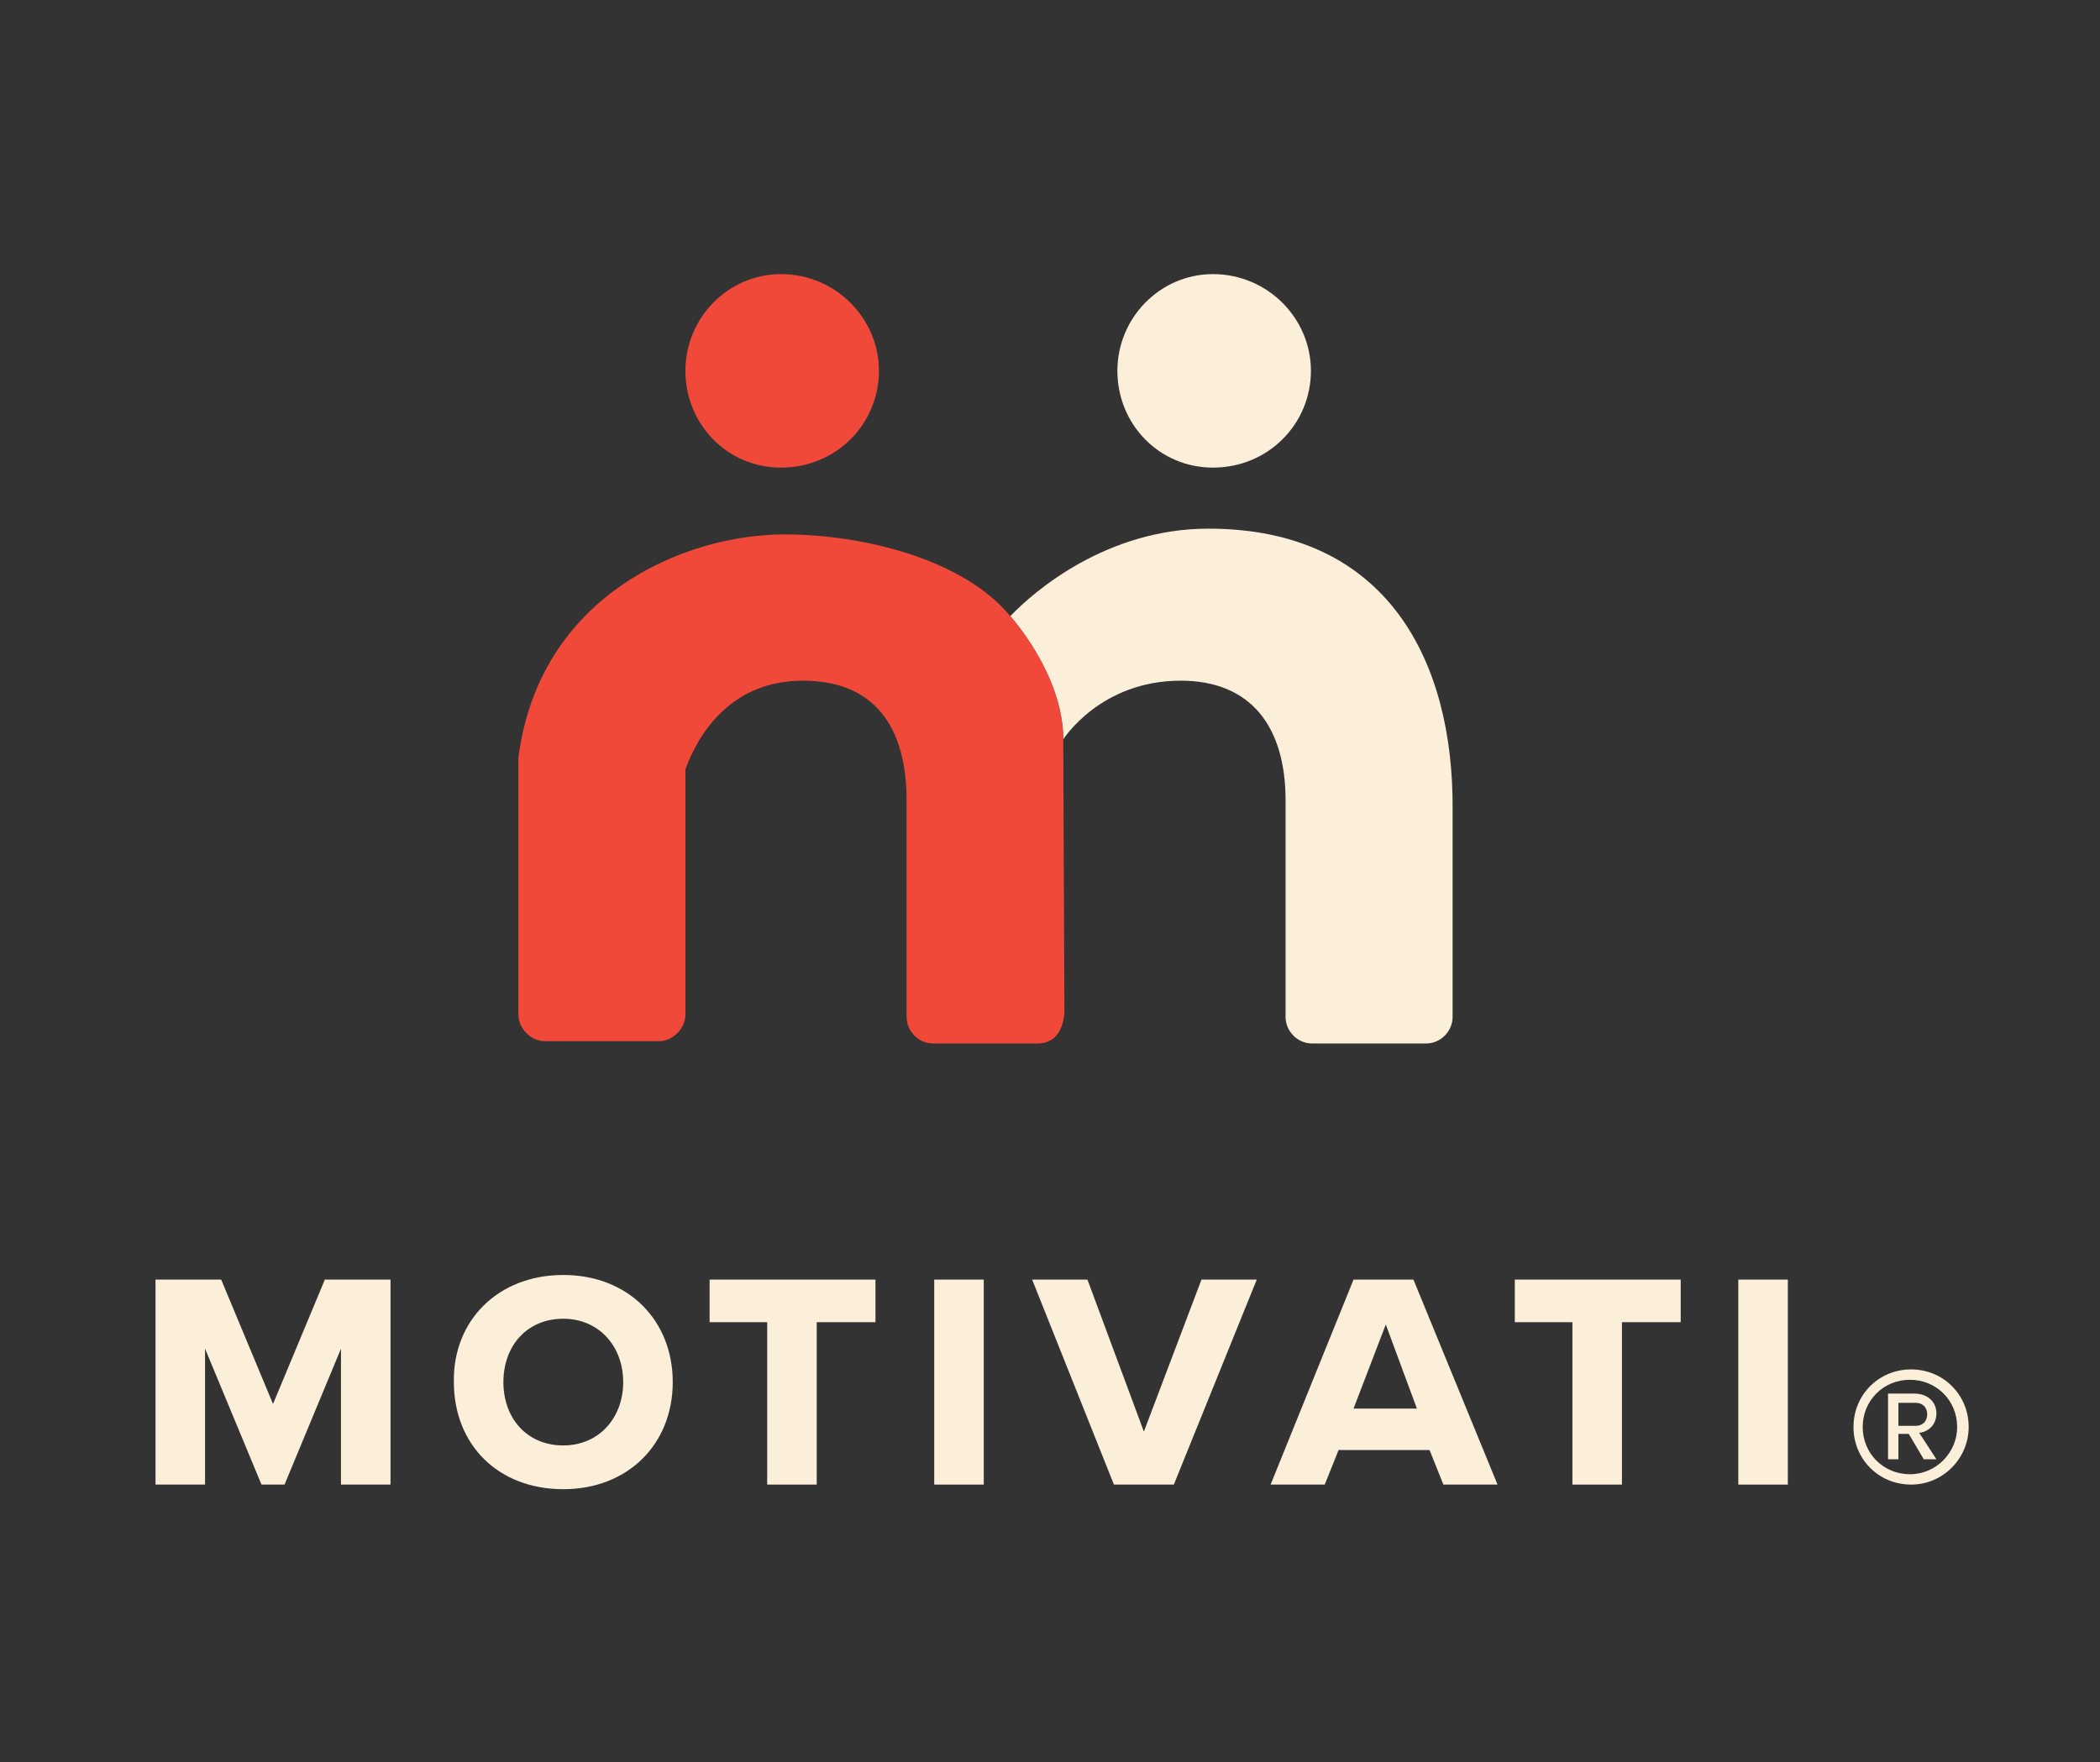
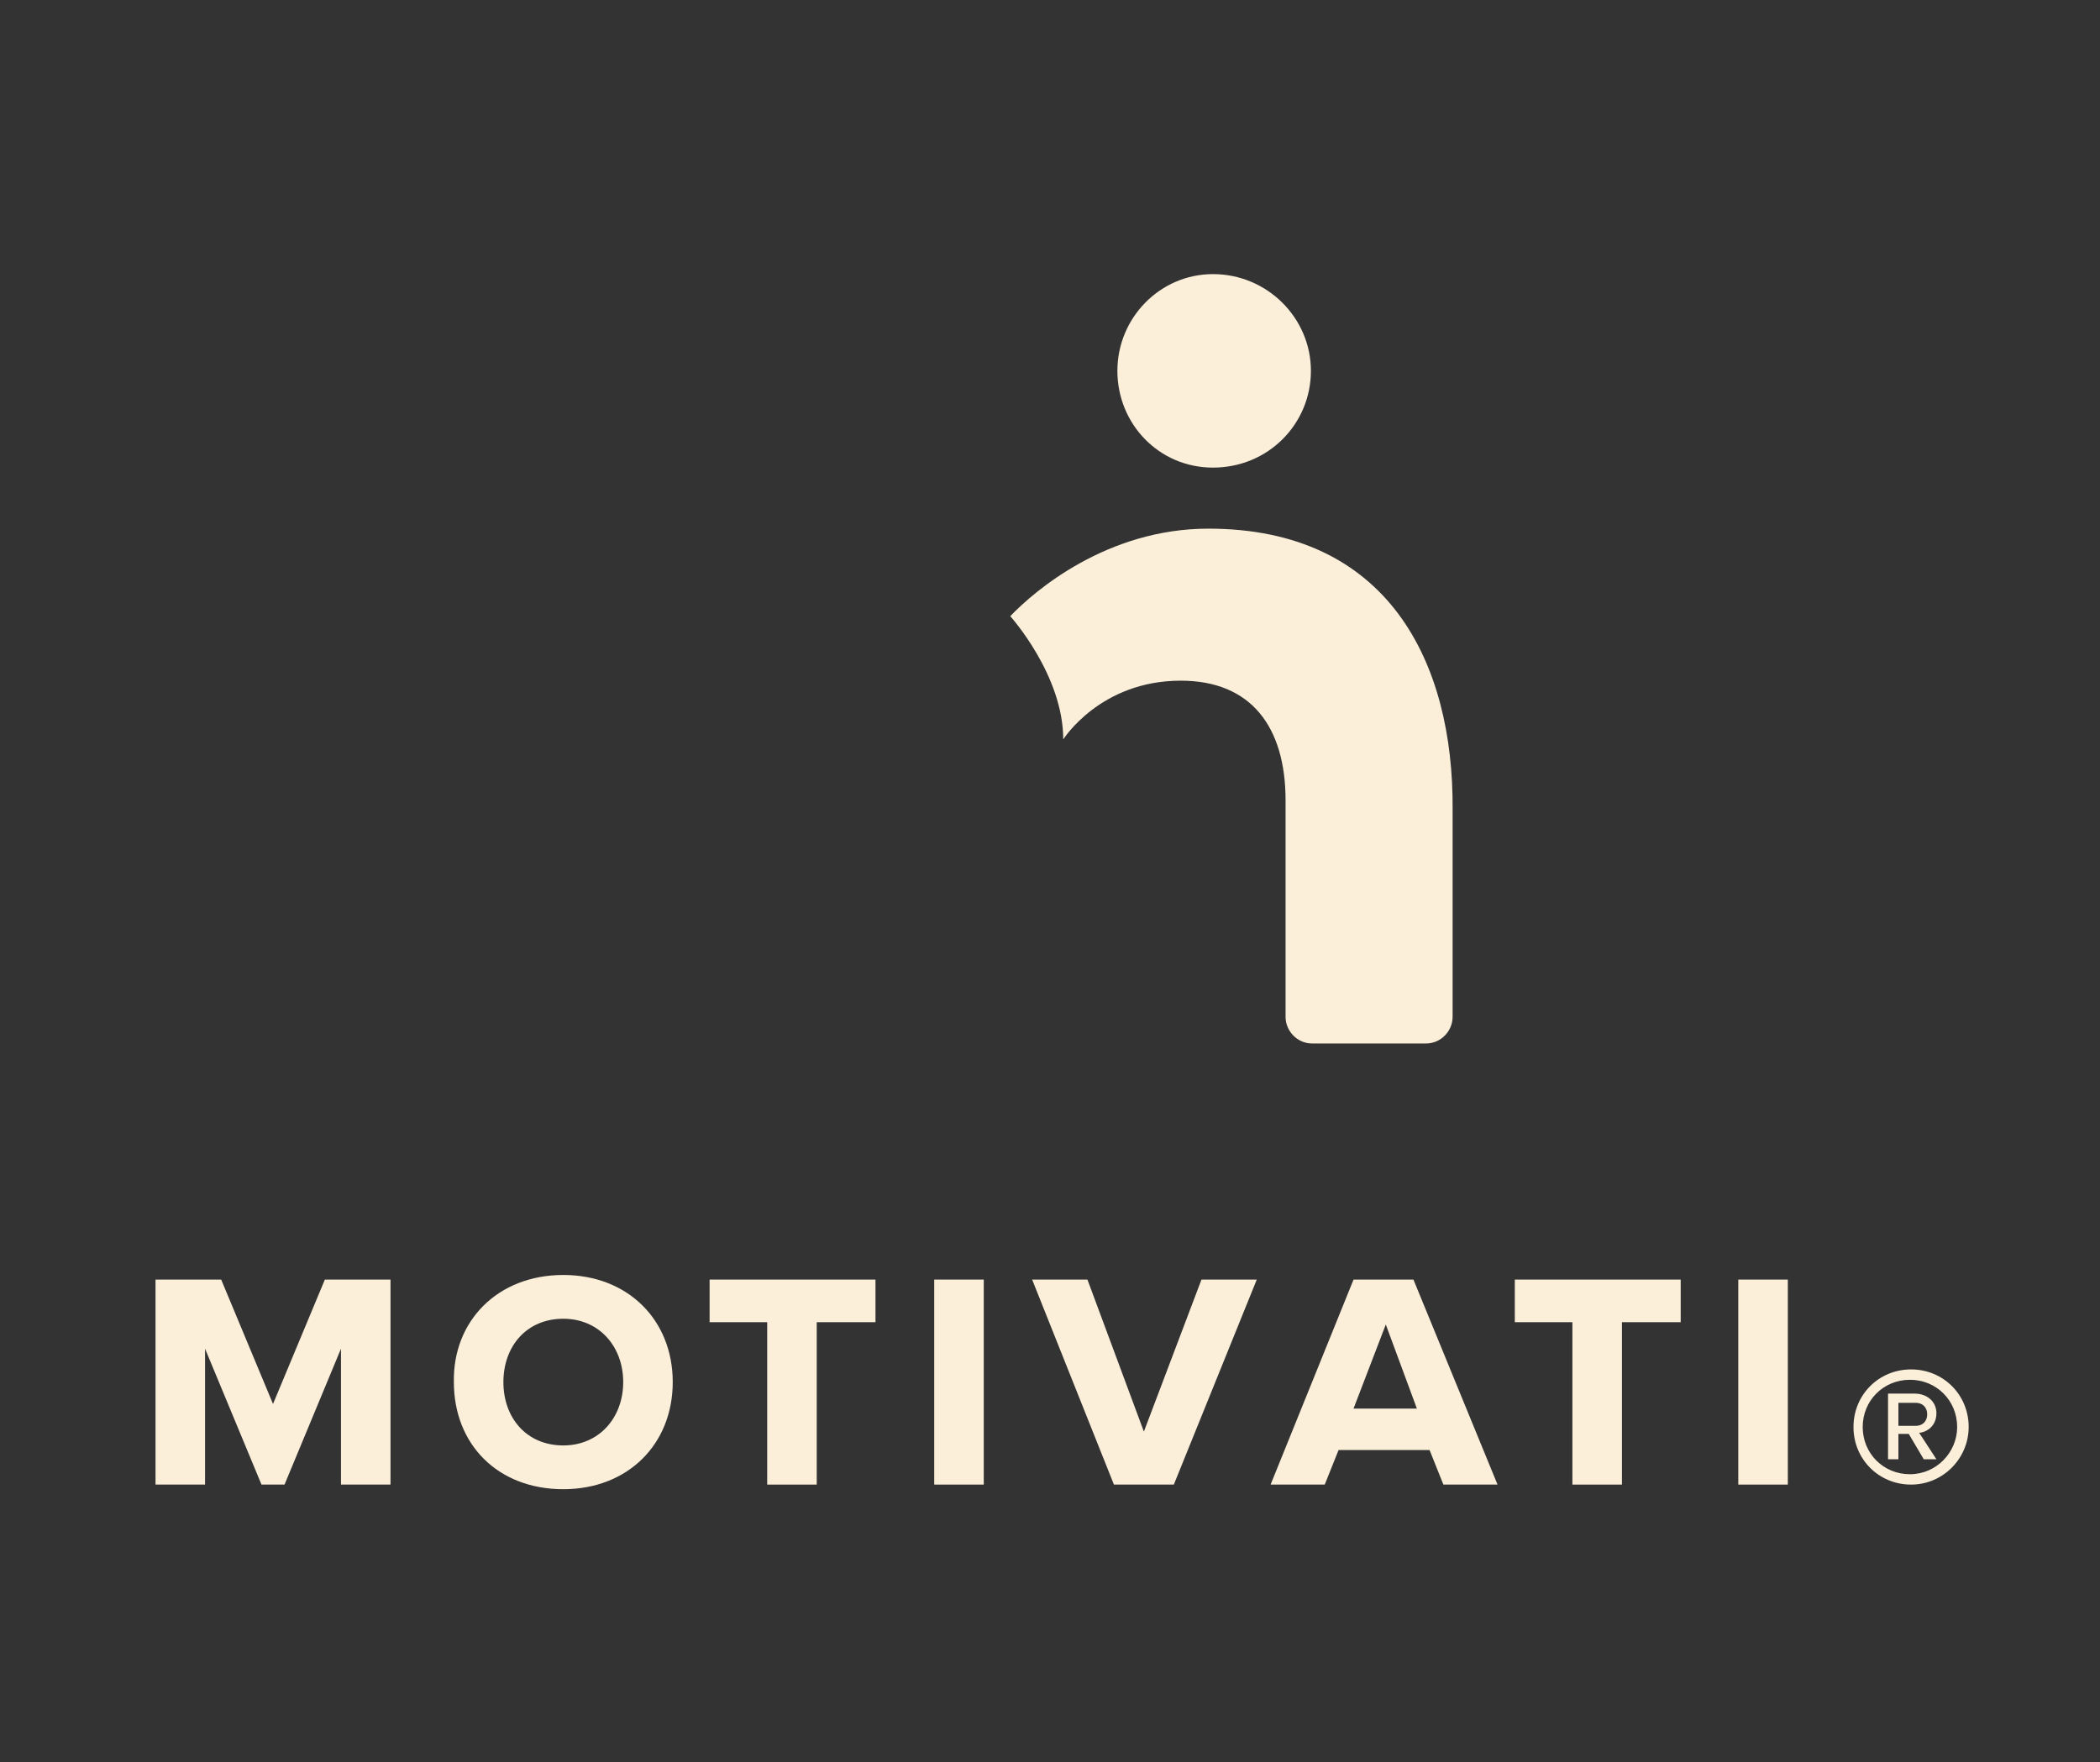
<svg xmlns="http://www.w3.org/2000/svg" version="1.1" id="Layer_1" x="0px" y="0px" viewBox="0 0 182.3 153" style="enable-background:new 0 0 182.3 153;" xml:space="preserve">
  <rect x="0" y="0" width="182.3" height="153" fill="#333333" stroke="none" />
  <style type="text/css">
	.st0{fill:#0C2240;}
	.st1{fill:#F04939;}
	.st2{fill:#FBEFDA;}
	.st3{fill:#231F20;}
	.st4{fill:#FFFFFF;}
</style>
  <g>
    <g>
      <g>
        <path class="st2" d="M29.6,117.1l-4.9,11.8h-2l-4.9-11.8v11.8h-4.3v-17.8h5.7l4.5,10.8l4.5-10.8h5.7v17.8h-4.3V117.1z" />
        <path class="st2" d="M48.9,110.7c5.6,0,9.5,3.9,9.5,9.3c0,5.4-3.9,9.3-9.5,9.3c-5.7,0-9.5-3.9-9.5-9.3     C39.3,114.7,43.2,110.7,48.9,110.7z M48.9,114.5c-3.2,0-5.2,2.4-5.2,5.5c0,3.1,2,5.5,5.2,5.5c3.1,0,5.2-2.4,5.2-5.5     C54.1,116.9,52,114.5,48.9,114.5z" />
        <path class="st2" d="M66.6,114.8h-5v-3.7H76v3.7h-5.1v14.1h-4.3V114.8z" />
        <path class="st2" d="M81.1,111.1h4.3v17.8h-4.3V111.1z" />
        <path class="st2" d="M89.6,111.1h4.8l4.9,13.2l5-13.2h4.8l-7.2,17.8h-5.2L89.6,111.1z" />
        <path class="st2" d="M130,128.9h-4.7l-1.2-3h-7.9l-1.2,3h-4.7l7.2-17.8h5.2L130,128.9z M117.5,122.3h5.5l-2.7-7.3L117.5,122.3z" />
        <path class="st2" d="M136.5,114.8h-5v-3.7h14.4v3.7h-5.1v14.1h-4.3V114.8z" />
        <path class="st2" d="M150.9,111.1h4.3v17.8h-4.3V111.1z" />
      </g>
      <g>
        <g>
          <path class="st2" d="M104.9,45.9c-8.8,0-15.1,5.4-17.2,7.6c0,0,4.6,5.1,4.6,10.7c0,0,3.2-5.1,10.2-5.1c6.1,0,9.1,4,9.1,10.4      v18.8c0,1.2,1,2.3,2.3,2.3h9.9c1.3,0,2.3-1.1,2.3-2.3v-18C126.2,57.5,120.5,45.9,104.9,45.9z" />
          <path class="st2" d="M105.3,40.6c4.8,0,8.5-3.8,8.5-8.4c0-4.6-3.8-8.4-8.5-8.4c-4.6,0-8.3,3.8-8.3,8.4      C97,36.8,100.6,40.6,105.3,40.6z" />
        </g>
        <g>
-           <path class="st1" d="M67.8,40.6c4.8,0,8.5-3.8,8.5-8.4c0-4.6-3.8-8.4-8.5-8.4c-4.6,0-8.3,3.8-8.3,8.4      C59.5,36.8,63.1,40.6,67.8,40.6z" />
-           <path class="st1" d="M92.4,87.5l-0.1-23.3c0-5.7-4.6-10.7-4.6-10.7c-4-4.9-12.7-7.1-19.6-7.1c-8.7,0-21.3,5.3-23.1,19.4v22.3      c0,1.2,1.1,2.3,2.3,2.3h9.9c1.2,0,2.3-1.1,2.3-2.3V66.8c1.2-3.3,4.1-7.7,10.2-7.7c6.2,0,9,4,9,10.4v18.8c0,1.2,1,2.3,2.3,2.3      h9.1c0.7,0,1.3-0.3,1.6-0.7C92.5,89,92.4,87.5,92.4,87.5z" />
-         </g>
+           </g>
      </g>
    </g>
    <g>
      <path class="st2" d="M160.9,123.9c0-2.8,2.2-5,5-5c2.8,0,5,2.2,5,5c0,2.7-2.2,5-5,5C163.1,128.9,160.9,126.7,160.9,123.9z     M161.7,123.9c0,2.3,1.8,4.1,4.1,4.1c2.3,0,4.1-1.9,4.1-4.1c0-2.3-1.8-4.1-4.1-4.1C163.5,119.8,161.7,121.6,161.7,123.9z     M165.7,124.5h-0.9v2.2h-0.9v-5.7h2.3c1.1,0,1.9,0.7,1.9,1.7c0,1.3-1.1,1.7-1.5,1.7l1.5,2.3h-1.1L165.7,124.5z M164.8,121.8v2h1.5    c0.6,0,1-0.4,1-1c0-0.6-0.4-1-1-1H164.8z" />
    </g>
  </g>
</svg>